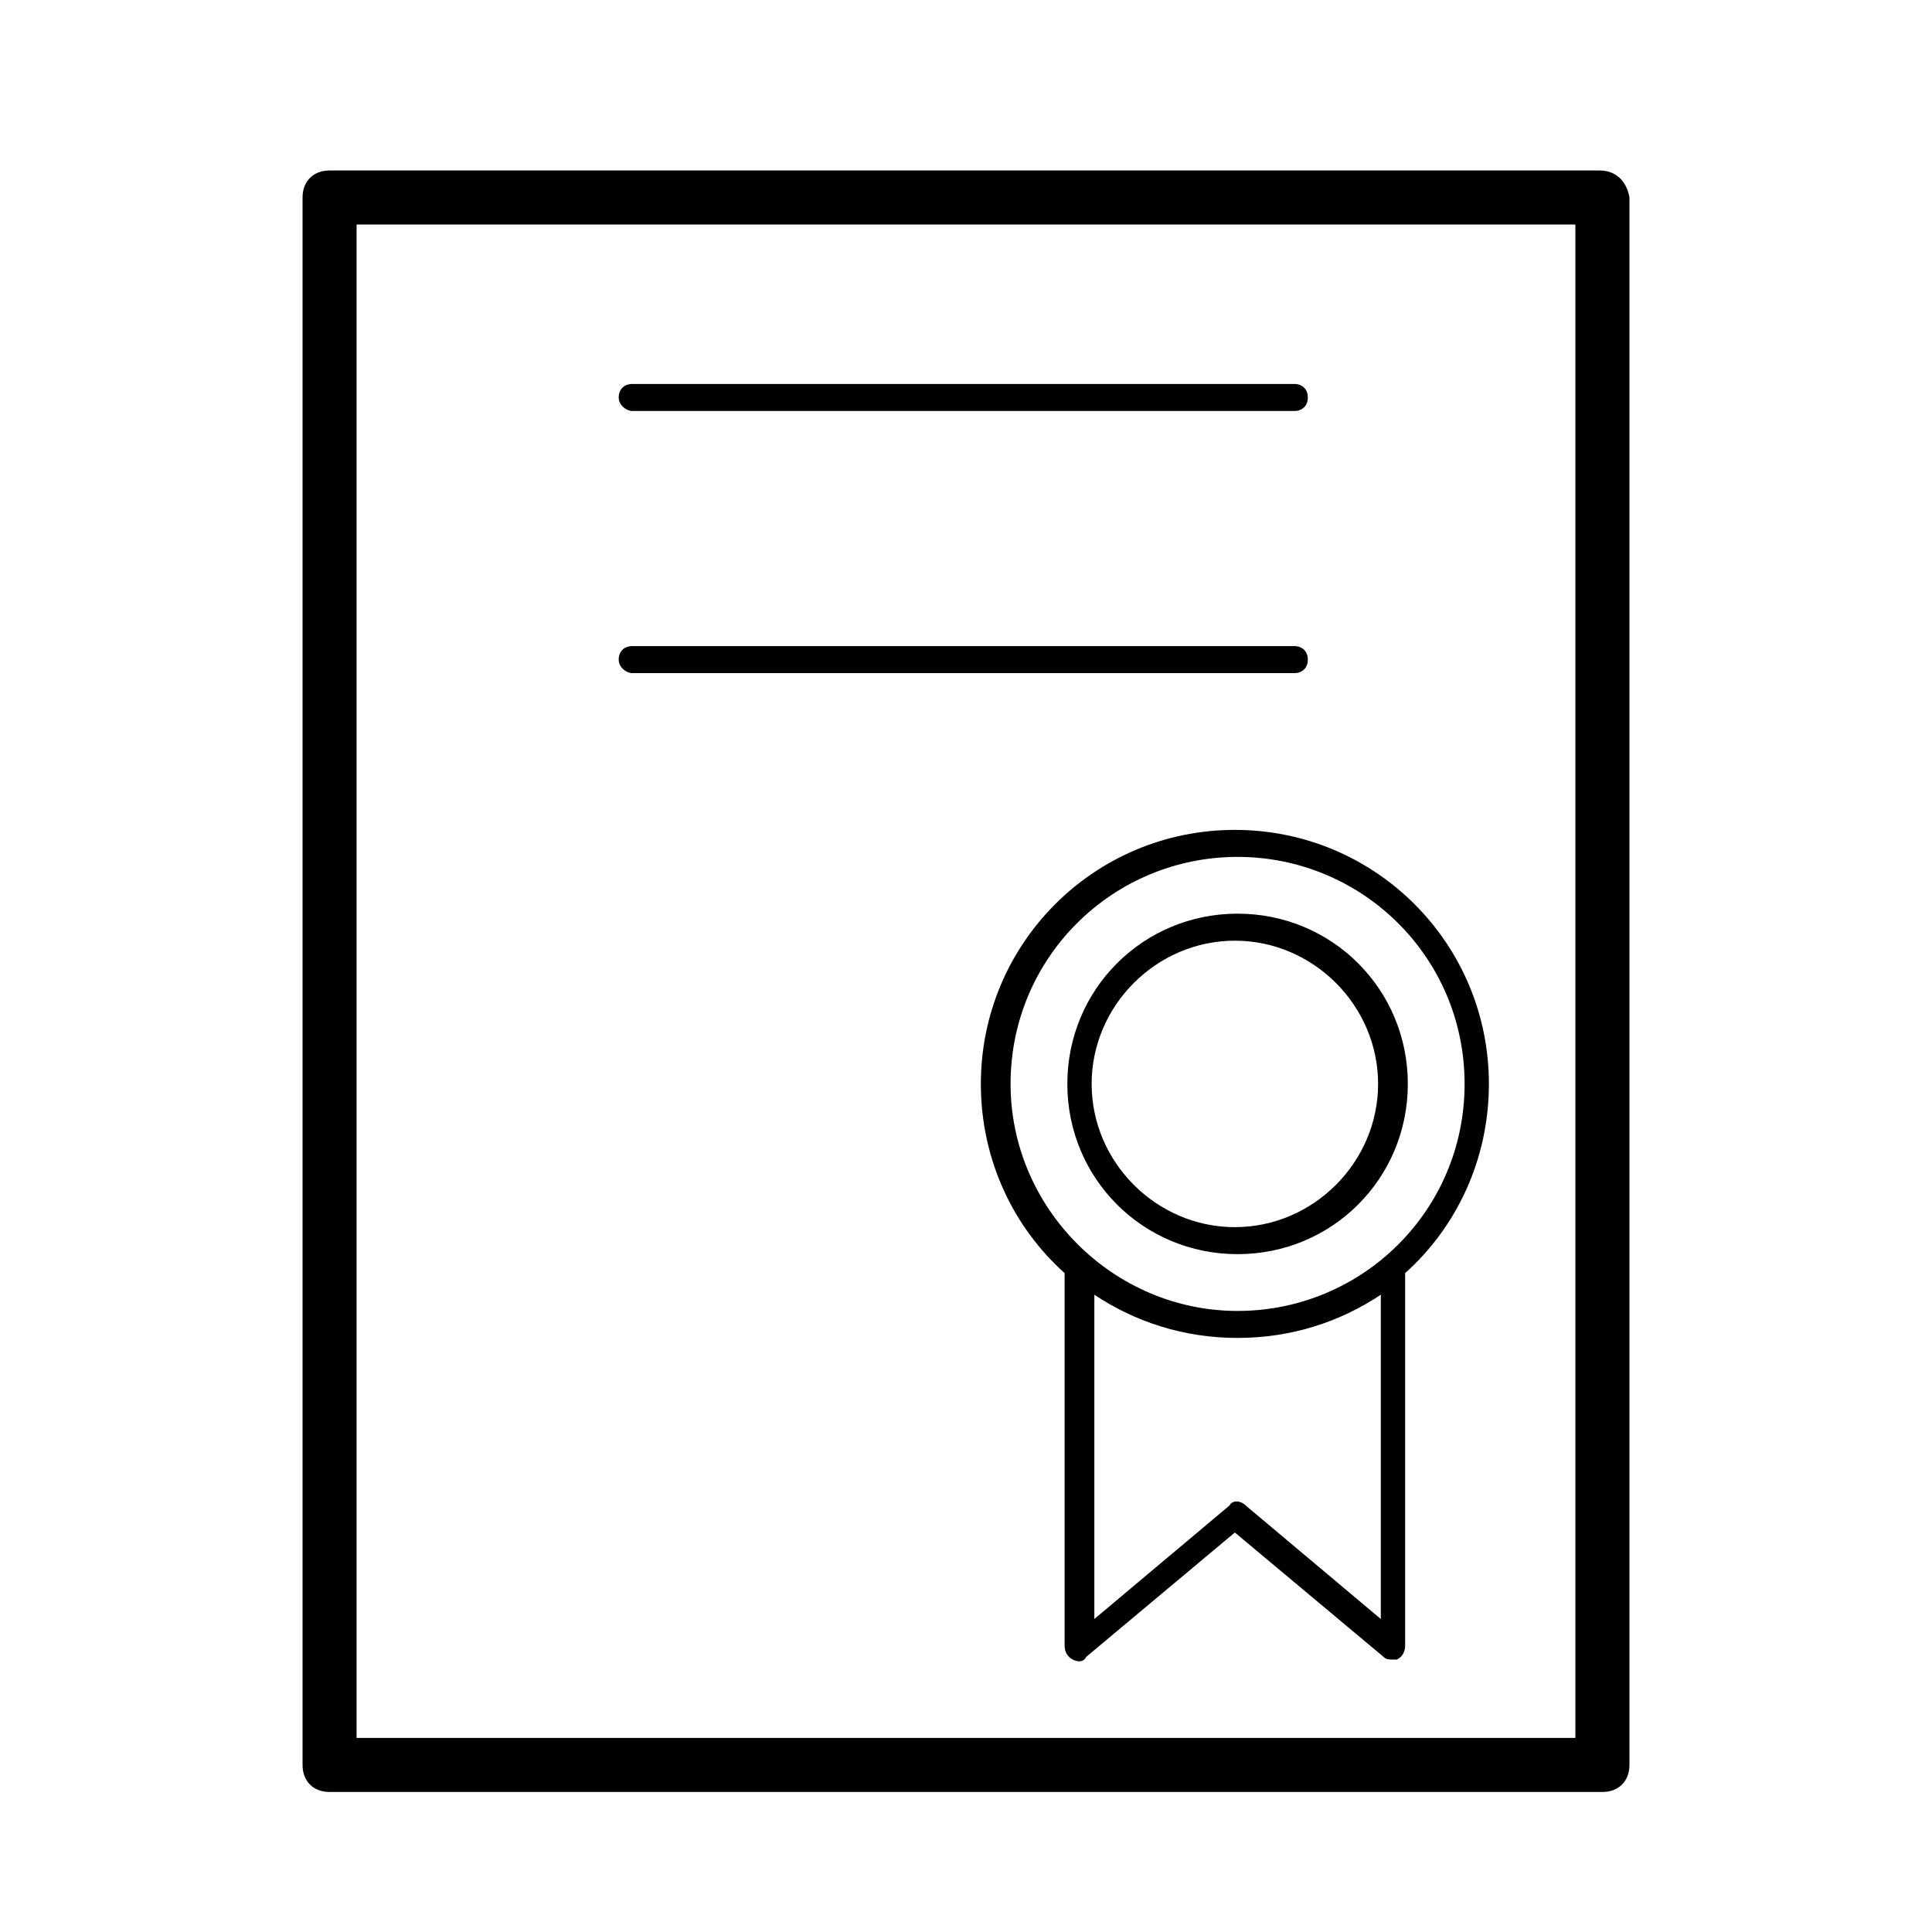
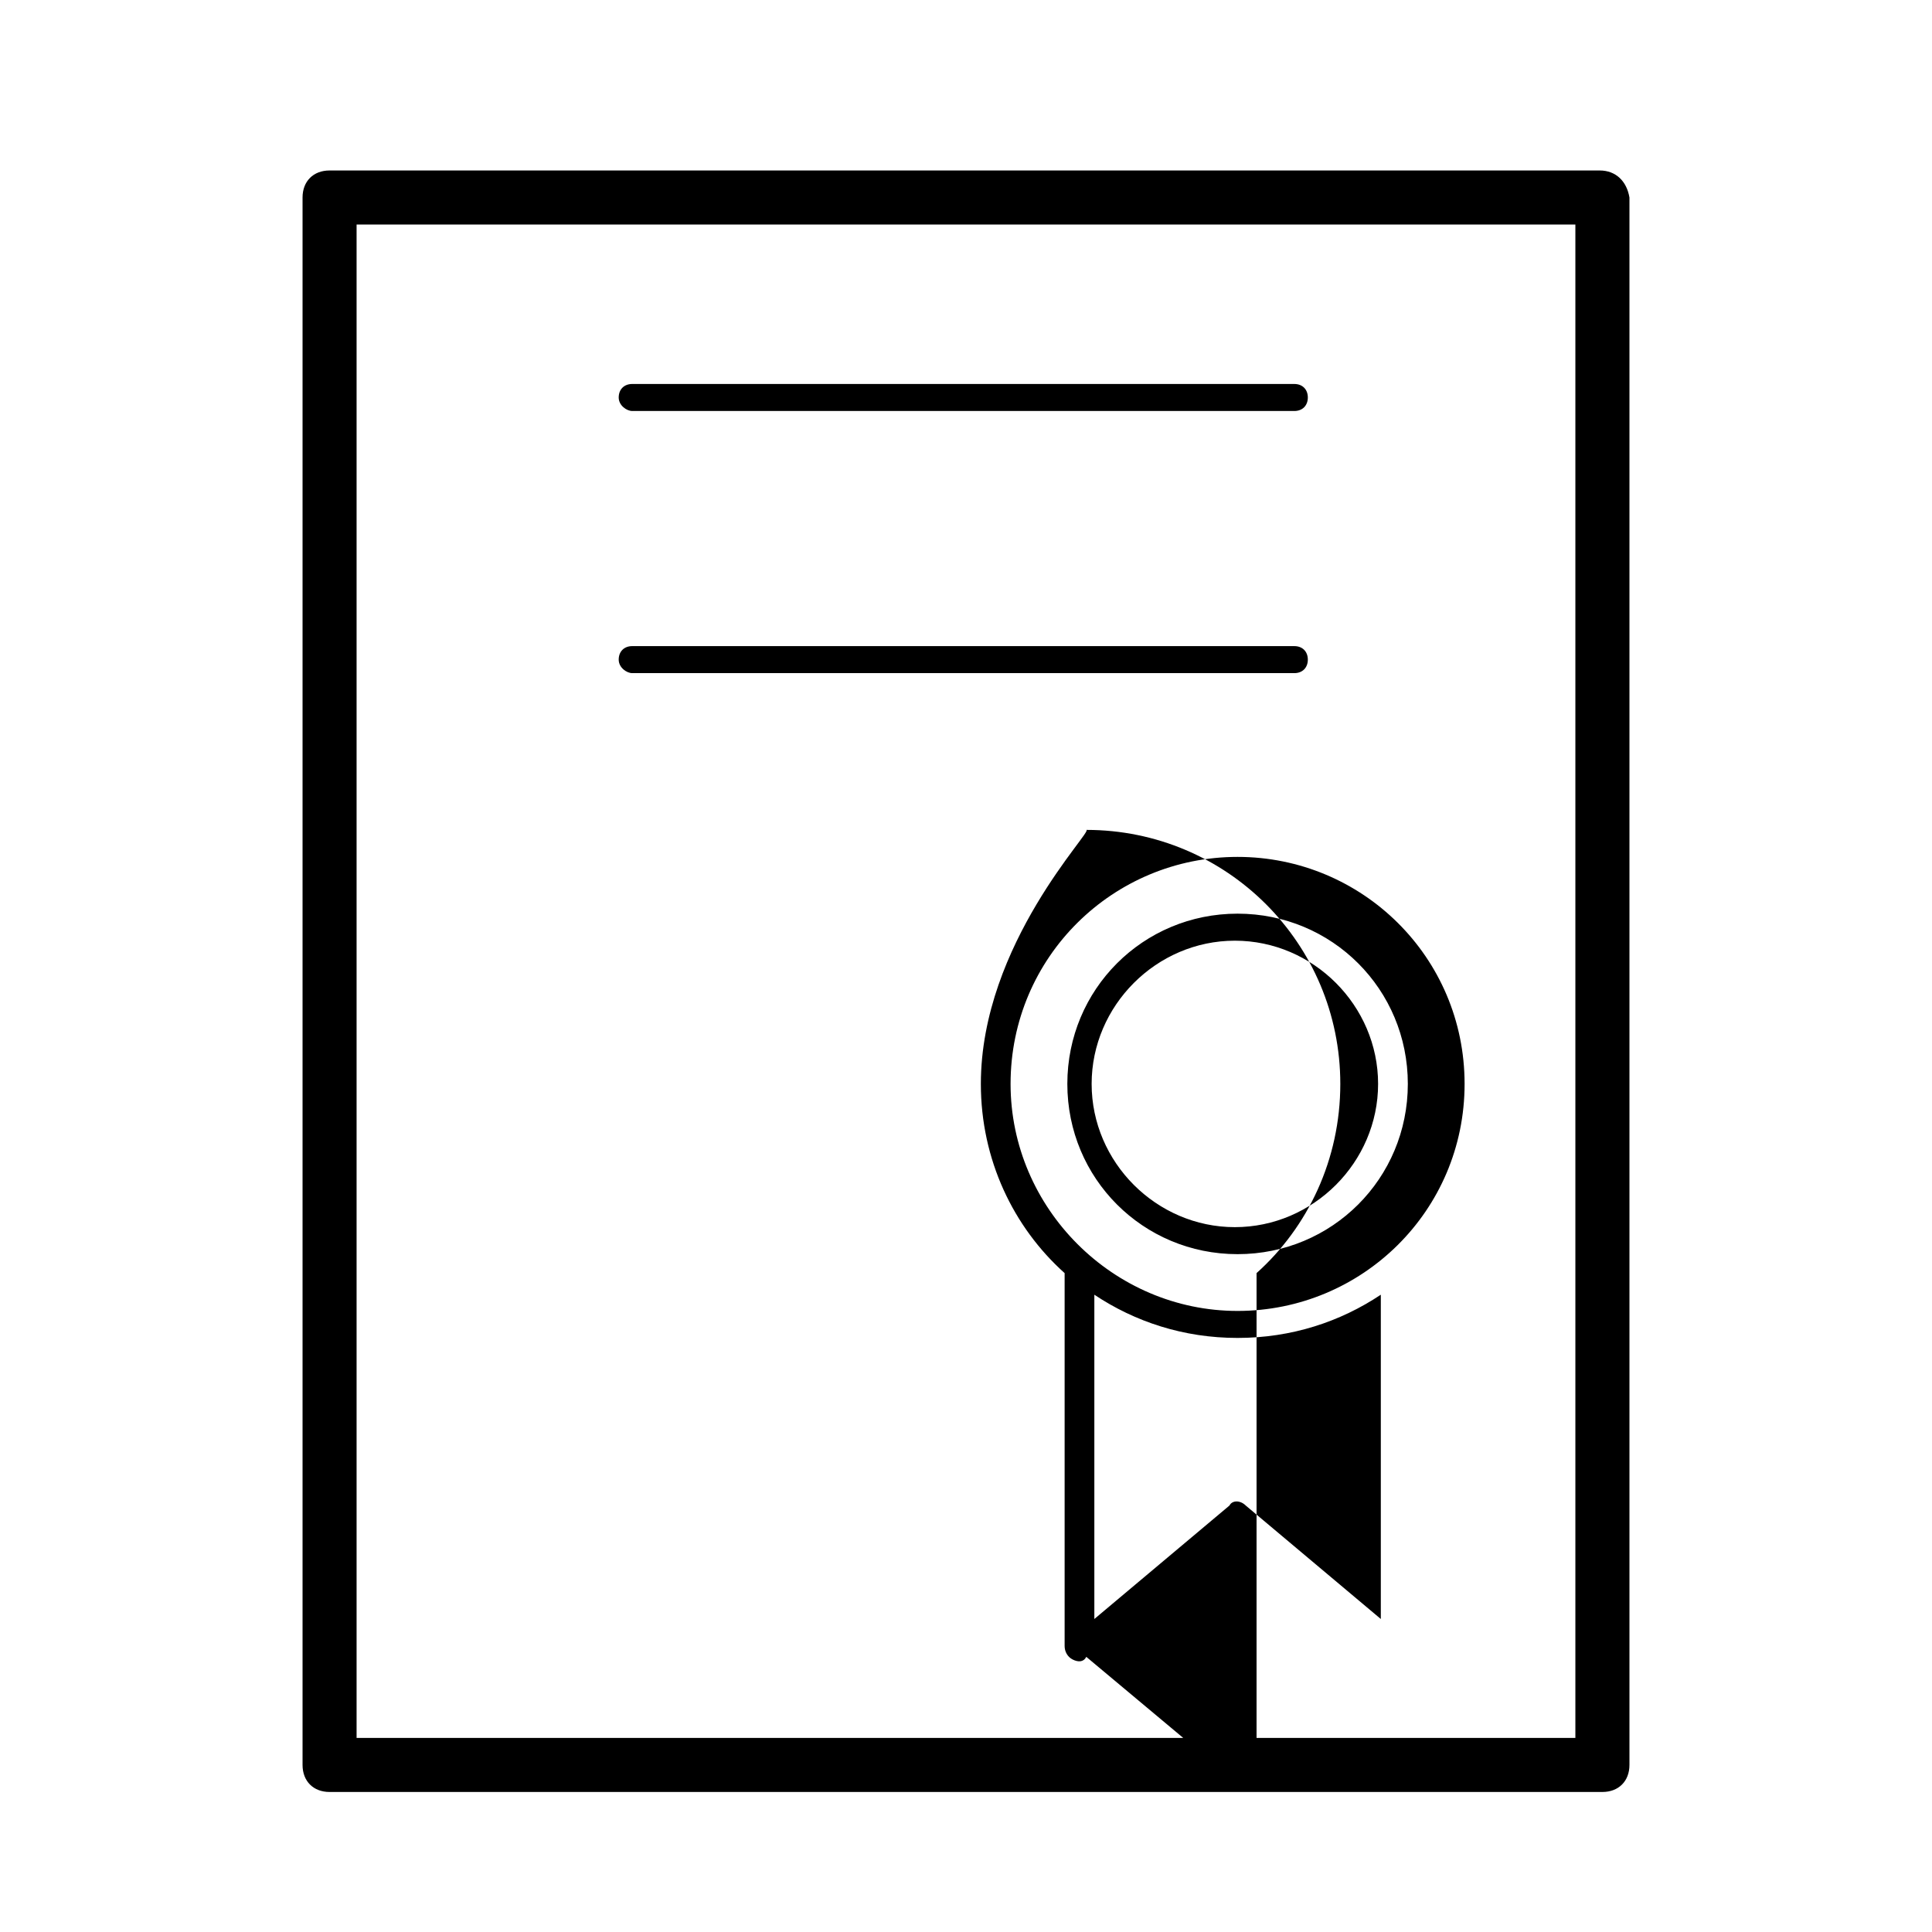
<svg xmlns="http://www.w3.org/2000/svg" version="1.1" id="Layer_1" x="0px" y="0px" width="100px" height="100px" viewBox="0 0 100 100" enable-background="new 0 0 100 100" xml:space="preserve">
-   <path d="M82.802,8.824H17.057c-0.84,0-1.397,0.56-1.397,1.399v81.129c0,0.84,0.558,1.4,1.397,1.4h65.885  c0.839,0,1.398-0.561,1.398-1.4V10.223C84.199,9.383,83.64,8.824,82.802,8.824z M81.401,89.954H18.457V11.622h63.084v78.333H81.401z   M50.769,56.103c0,3.916,1.679,7.414,4.336,9.793v19.304c0,0.278,0.141,0.558,0.42,0.698c0.28,0.14,0.561,0.14,0.7-0.141  l7.691-6.435l7.694,6.435c0.141,0.141,0.28,0.141,0.42,0.141s0.14,0,0.278,0c0.28-0.141,0.422-0.42,0.422-0.698V65.896  c2.657-2.379,4.335-5.877,4.335-9.793c0-7.273-5.875-13.148-13.149-13.148C56.643,42.955,50.769,48.83,50.769,56.103z   M71.471,83.799l-6.993-5.874c-0.28-0.28-0.7-0.28-0.84,0l-6.995,5.874V67.014c2.099,1.399,4.616,2.237,7.413,2.237  c2.799,0,5.316-0.838,7.415-2.237V83.799z M75.807,56.103c0,6.574-5.316,11.751-11.751,11.751s-11.749-5.316-11.749-11.751  c0-6.574,5.314-11.75,11.749-11.75S75.807,49.528,75.807,56.103z M55.245,56.103c0,4.896,3.916,8.812,8.811,8.812  c4.898,0,8.813-3.917,8.813-8.812c0-4.895-3.915-8.812-8.813-8.812C59.161,47.291,55.245,51.208,55.245,56.103z M71.33,56.103  c0,4.058-3.356,7.414-7.414,7.414c-4.055,0-7.413-3.356-7.413-7.414c0-4.055,3.358-7.413,7.413-7.413  C67.974,48.689,71.33,52.048,71.33,56.103z M32.024,20.574c0-0.42,0.28-0.699,0.699-0.699h34.271c0.42,0,0.699,0.279,0.699,0.699  c0,0.419-0.279,0.699-0.699,0.699H32.723C32.444,21.273,32.024,20.993,32.024,20.574z M32.024,34.142c0-0.42,0.28-0.699,0.699-0.699  h34.271c0.42,0,0.699,0.279,0.699,0.699s-0.279,0.699-0.699,0.699H32.723C32.444,34.841,32.024,34.562,32.024,34.142z" />
+   <path d="M82.802,8.824H17.057c-0.84,0-1.397,0.56-1.397,1.399v81.129c0,0.84,0.558,1.4,1.397,1.4h65.885  c0.839,0,1.398-0.561,1.398-1.4V10.223C84.199,9.383,83.64,8.824,82.802,8.824z M81.401,89.954H18.457V11.622h63.084v78.333H81.401z   M50.769,56.103c0,3.916,1.679,7.414,4.336,9.793v19.304c0,0.278,0.141,0.558,0.42,0.698c0.28,0.14,0.561,0.14,0.7-0.141  l7.694,6.435c0.141,0.141,0.28,0.141,0.42,0.141s0.14,0,0.278,0c0.28-0.141,0.422-0.42,0.422-0.698V65.896  c2.657-2.379,4.335-5.877,4.335-9.793c0-7.273-5.875-13.148-13.149-13.148C56.643,42.955,50.769,48.83,50.769,56.103z   M71.471,83.799l-6.993-5.874c-0.28-0.28-0.7-0.28-0.84,0l-6.995,5.874V67.014c2.099,1.399,4.616,2.237,7.413,2.237  c2.799,0,5.316-0.838,7.415-2.237V83.799z M75.807,56.103c0,6.574-5.316,11.751-11.751,11.751s-11.749-5.316-11.749-11.751  c0-6.574,5.314-11.75,11.749-11.75S75.807,49.528,75.807,56.103z M55.245,56.103c0,4.896,3.916,8.812,8.811,8.812  c4.898,0,8.813-3.917,8.813-8.812c0-4.895-3.915-8.812-8.813-8.812C59.161,47.291,55.245,51.208,55.245,56.103z M71.33,56.103  c0,4.058-3.356,7.414-7.414,7.414c-4.055,0-7.413-3.356-7.413-7.414c0-4.055,3.358-7.413,7.413-7.413  C67.974,48.689,71.33,52.048,71.33,56.103z M32.024,20.574c0-0.42,0.28-0.699,0.699-0.699h34.271c0.42,0,0.699,0.279,0.699,0.699  c0,0.419-0.279,0.699-0.699,0.699H32.723C32.444,21.273,32.024,20.993,32.024,20.574z M32.024,34.142c0-0.42,0.28-0.699,0.699-0.699  h34.271c0.42,0,0.699,0.279,0.699,0.699s-0.279,0.699-0.699,0.699H32.723C32.444,34.841,32.024,34.562,32.024,34.142z" />
</svg>